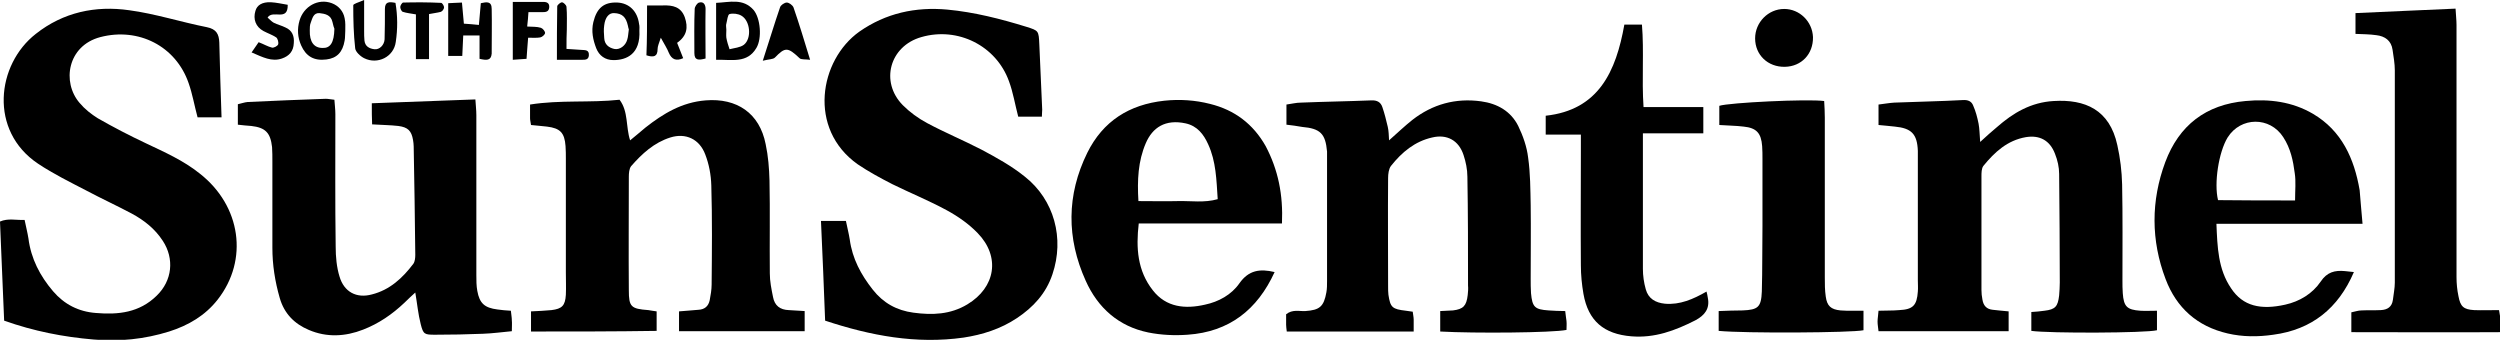
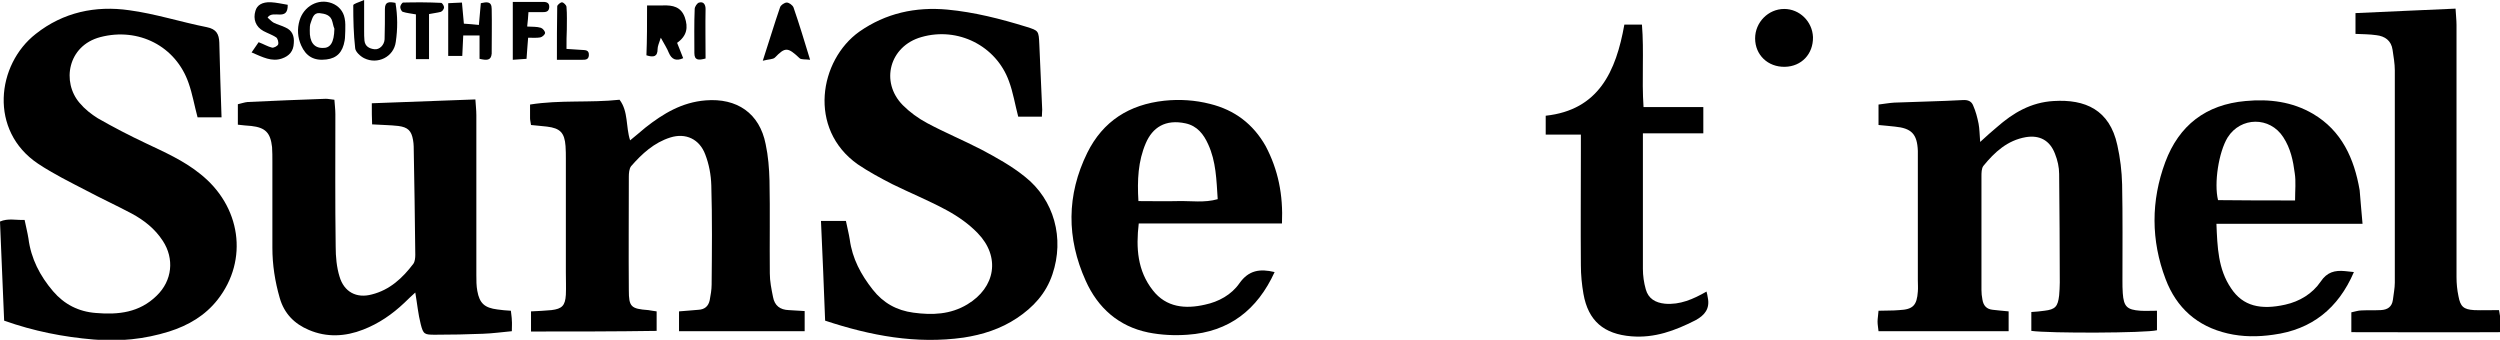
<svg xmlns="http://www.w3.org/2000/svg" enable-background="new 0 0 782 106.3" viewBox="0 0 782 106.3">
  <path d="m258.1 100.3c-.4-10.4-.8-20.6-1.3-31.2h7.8c.4 2 .9 3.9 1.2 5.8.8 6 3.5 11 7.2 15.7 3.3 4.2 7.5 6.5 12.7 7.2 5.9.8 11.6.6 16.9-2.6 8.8-5.3 10.4-14.9 3.2-22.3-2.7-2.8-6.1-5.2-9.6-7.1-5.5-3-11.4-5.4-17.1-8.2-3.7-1.9-7.4-3.9-10.8-6.2-15.7-11.1-12-32.6.5-41.5 8.3-5.8 17.6-7.8 27.5-6.9 8.5.8 16.7 2.9 24.8 5.4 3.8 1.2 3.8 1.2 4 5.5.3 6.8.6 13.6.9 20.4 0 .6-.1 1.3-.1 2.2-2.6 0-5 0-7.4 0-1-3.8-1.6-7.6-2.9-11.1-4-11.1-16-17.1-27.4-13.8-9.9 2.8-13 14-5.8 21.3 2.2 2.2 4.8 4.1 7.6 5.6 5.6 3 11.4 5.4 17 8.3 4.7 2.5 9.4 5.1 13.5 8.4 9.3 7.3 12.5 19.4 8.7 30.6-2 6-6 10.3-11.1 13.7s-10.8 5.2-16.7 6.1c-14.8 2.1-29.1-.6-43.3-5.3z" />
  <path d="m69.3 36.7c-3 0-5.3 0-7.5 0-1-3.7-1.6-7.3-2.8-10.7-4-11.6-15.7-17.5-27.6-14.4-10.3 2.7-12.1 14.1-6.5 20.6 1.6 1.9 3.6 3.5 5.7 4.8 4.9 2.8 9.9 5.4 15 7.8 5.9 2.8 11.8 5.4 16.9 9.5 12.9 10.1 15.3 27 5.6 39.4-3.9 5-9.2 8.1-15.2 10-7.7 2.4-15.5 3.2-23.6 2.5-9.5-.8-18.7-2.6-28-5.9-.4-10.3-.9-20.6-1.3-31 2.5-1.1 5-.4 7.7-.5.4 2 .9 3.9 1.2 5.8.8 6.3 3.6 11.7 7.7 16.5 3.5 4.1 8 6.4 13.4 6.8 7 .6 13.6-.1 19-5.4 4.9-4.7 5.6-11.6 1.9-17.2-2.4-3.7-5.8-6.4-9.7-8.5-4.7-2.5-9.5-4.7-14.2-7.2-5-2.6-10.3-5.2-15.1-8.4-15.4-10.3-13-31-.7-40.6 8.6-6.8 18.7-8.9 29.2-7.4 8.2 1.1 16.2 3.7 24.3 5.3 3 .6 3.8 2.2 3.9 4.8.2 7.6.4 15.3.7 23.4z" />
  <path d="m628.3 97.4v6.2c-13.6 0-27 0-40.7 0-.1-1.1-.3-2-.3-3s.2-1.9.3-3.4c2.3-.1 4.4 0 6.5-.2 4.3-.2 5.5-1.5 5.8-5.8.1-1.2 0-2.3 0-3.5 0-12.5 0-25 0-37.5 0-1 0-2 0-3-.2-5.3-2-7.1-7.2-7.6-1.6-.2-3.2-.3-5.1-.5 0-2.2 0-4.1 0-6.4 1.7-.2 3.3-.5 4.9-.6 7.2-.3 14.3-.4 21.5-.8 1.6-.1 2.7.4 3.2 1.7.8 1.8 1.3 3.7 1.7 5.7.3 1.6.3 3.2.5 5.7 2.1-1.9 3.6-3.3 5.2-4.6 5.1-4.5 10.7-7.8 17.8-8.2 9.8-.6 17.5 2.7 19.9 13.8.9 4 1.4 8.2 1.5 12.3.2 10 .1 20 .1 30 0 1.3 0 2.7.1 4 .3 4.2 1.3 5.2 5.5 5.5 1.6.1 3.3 0 5.2 0v6.1c-3.5.9-33.7 1-39.3.2 0-1.9 0-3.8 0-5.9 1.5-.1 2.8-.2 4.1-.4 3.4-.4 4.2-1.3 4.6-4.8.1-1.3.2-2.7.2-4 0-11.3-.1-22.7-.2-34 0-2.1-.5-4.3-1.3-6.3-1.6-4.2-4.8-5.9-9.1-5.2-5.8 1-9.8 4.7-13.3 9-.6.8-.6 2.2-.6 3.3v35.5c0 1 .1 2 .3 3 .3 1.9 1.3 3 3.2 3.2 1.5.2 3.1.3 5 .5z" />
-   <path d="m402.4 39c0-2.4 0-4.2 0-6.3 1.6-.2 3-.6 4.5-.6 7.3-.3 14.6-.4 22-.7 1.9-.1 3 .6 3.5 2.1.7 2 1.2 4.1 1.7 6.2.3 1.3.3 2.6.4 4.2 2.6-2.3 4.9-4.5 7.3-6.4 6.3-4.9 13.5-6.9 21.5-5.8 5.1.7 9.3 3.1 11.6 7.7 1.5 3.1 2.7 6.5 3.1 9.9.7 4.9.7 9.9.8 14.9.1 7.7 0 15.3 0 23 0 1.5 0 3 .1 4.5.4 4.4 1.2 5.1 5.5 5.4 1.6.1 3.3.2 5.2.2.1 1.2.3 2.1.4 3.1s0 1.9 0 2.8c-4.3.9-28.8 1.1-39.5.5 0-2 0-4.1 0-6.4 1.4-.1 2.7-.1 4-.2 3.2-.4 4.2-1.4 4.6-4.8.1-1 .2-2 .1-3 0-11.3 0-22.7-.2-34 0-2.3-.5-4.7-1.2-6.8-1.5-4.6-5.2-6.6-9.8-5.5-5.4 1.2-9.5 4.6-12.9 8.9-.7.9-.9 2.5-.9 3.8-.1 11.3 0 22.7 0 34 0 .8 0 1.7.1 2.5.6 4 1.2 4.5 5.5 5 .6.1 1.3.2 2.1.3.1.9.3 1.7.3 2.5v3.7c-13.5 0-26.5 0-39.7 0-.1-.9-.2-1.5-.2-2.1 0-1.2 0-2.3 0-3.3 2-1.6 4.1-.9 6-1 4.5-.3 5.8-1.4 6.6-5.9.2-1.1.2-2.3.2-3.5 0-12.7 0-25.3 0-38 0-.8 0-1.7 0-2.5-.5-5.6-2.1-7.2-7.8-7.7-1.7-.3-3.1-.5-4.9-.7z" />
  <path d="m116.3 32.3c10.7-.4 21.3-.8 32.4-1.2.1 1.8.3 3.3.3 4.9v50c0 1.7 0 3.4.3 5 .7 3.9 2.3 5.3 6.3 5.8 1.3.2 2.6.3 4.2.4.1 1.1.3 2.1.3 3 .1 1 0 1.9 0 3.4-3.2.3-6.1.7-9 .8-5 .2-10 .3-15 .3-3.3 0-3.7-.1-4.5-3.3-.8-3.1-1.1-6.4-1.7-9.9-1.1 1-2.3 2.1-3.4 3.2-3.8 3.6-8 6.5-12.9 8.4-5.6 2.2-11.4 2.5-17 .1-4.5-1.9-7.7-5.1-9.1-10-1.5-5.2-2.3-10.4-2.3-15.7 0-9 0-18 0-27 0-1.5 0-3-.1-4.5-.5-4.5-2.1-6.1-6.5-6.6-1.3-.1-2.6-.2-4.2-.4 0-2.1 0-4.1 0-6.4 1-.2 2-.6 3.1-.7 8.1-.4 16.3-.7 24.4-1 .8 0 1.6.2 2.7.3.1 1.6.3 3 .3 4.5 0 13.8-.1 27.7.1 41.5 0 3.1.3 6.4 1.2 9.3 1.4 4.8 5.3 6.9 10.1 5.6 5.6-1.4 9.6-5.1 13-9.6.5-.7.6-1.9.6-2.8-.1-11.3-.3-22.6-.5-33.9 0-.7-.1-1.3-.2-2-.5-2.9-1.6-4-4.6-4.4-2.6-.3-5.3-.3-8.2-.5-.1-2-.1-4-.1-6.6z" />
  <path d="m166.1 103.7c0-2.3 0-4.1 0-6.3 2.2-.1 4.3-.2 6.4-.4 3.3-.4 4.3-1.4 4.5-4.8.1-2.3 0-4.7 0-7 0-11.8 0-23.7 0-35.5 0-1.3 0-2.7-.1-4-.3-4.2-1.7-5.6-5.8-6.1-1.6-.2-3.3-.3-5-.5-.1-.8-.3-1.5-.3-2.1 0-1.3 0-2.6 0-4.3 9.4-1.5 18.8-.5 28-1.5 2.8 3.7 1.9 8.4 3.3 12.7 1.8-1.5 3.3-2.7 4.8-4 5.6-4.4 11.4-7.9 18.8-8.5 9.8-.8 16.9 4 18.8 13.7.8 3.7 1.1 7.6 1.2 11.4.2 9.7 0 19.3.1 29 0 2.5.5 4.9 1 7.4.5 2.7 2.2 4 4.9 4.1 1.6.1 3.3.2 5 .3v6.3c-13.2 0-26.1 0-39.3 0 0-2.1 0-4 0-6.2 2.2-.2 4.1-.3 6.1-.5 1.9-.1 3.1-1.1 3.5-3 .3-1.6.6-3.3.6-4.9.1-10.3.2-20.7-.1-31-.1-3.3-.7-6.6-1.9-9.7-1.8-4.8-6.1-6.8-10.9-5.3-5.1 1.6-8.9 5.1-12.3 9-.6.8-.7 2.2-.7 3.3 0 11.8-.1 23.7 0 35.5 0 5.2.7 5.8 6.1 6.2.8.1 1.6.3 2.6.4v6.1c-13 .2-25.9.2-39.3.2z" />
  <path d="m401 69.9c-15.1 0-29.8 0-44.8 0-.9 7.7-.4 14.8 4.4 20.9 4.2 5.4 10.2 5.9 16.3 4.5 4.3-.9 8.3-3.1 10.8-6.7 2.9-4.1 6.4-4.6 11-3.5-5.4 11.8-14.2 18.7-27.2 19.6-4.1.3-8.3.1-12.3-.7-9.3-1.9-15.8-7.7-19.6-16.2-6-13.3-6-26.8.5-40 4.9-9.9 13.1-15.1 24.1-16.3 4.8-.5 9.6-.2 14.3 1 7.7 1.9 13.5 6.3 17.4 13.2 3.9 7.4 5.5 15.2 5.1 24.2zm-44.9-7c4.5 0 8.5.1 12.4 0 4.1-.1 8.2.6 12.4-.6-.4-6-.5-11.8-3-17.2-1.4-3.1-3.4-5.7-7-6.5-6.4-1.4-10.4 1.3-12.5 6.2-2.4 5.6-2.7 11.5-2.3 18.1z" />
  <path d="m739 70c-15.6 0-30.4 0-45.7 0 .3 7.3.5 14.2 4.6 20.2 3.7 5.6 9.3 6.8 16.9 5.1 4.5-1 8.5-3.4 11.1-7.2 2-3 4.4-3.6 7.6-3.3.8.1 1.6.2 2.8.3-4.9 11.4-13.2 18-25.2 19.6-4.8.7-9.6.7-14.3-.4-9.5-2.2-16-8-19.4-17-4.6-12.1-4.6-24.5-.1-36.6 4.3-11.5 12.7-18 25.1-19.1 7.5-.7 14.6.2 21.1 4 9 5.3 12.9 14 14.6 23.9.3 3.2.5 6.5.9 10.5zm-21.1-7.3c0-3.2.3-5.9-.1-8.5-.5-3.9-1.3-7.8-3.6-11.3-4.2-6.5-13.3-6.4-17.4.1-2.8 4.6-4.3 14.3-3 19.6 8 .1 15.9.1 24.1.1z" />
  <path d="m781.7 97c.2 1.1.3 1.7.4 2.4v4.5c-15.7.1-31 0-46.6 0 0-2.3 0-4 0-6.2 1.1-.2 2.1-.6 3.2-.6 2-.1 4 0 6-.1 2.1-.1 3.5-1 3.8-3.2.2-1.8.6-3.6.6-5.4 0-22.1 0-44.3 0-66.4 0-2.1-.4-4.3-.7-6.4-.4-2.9-2.4-4.3-5.1-4.6-2.1-.3-4.2-.3-6.5-.4 0-2.2 0-4.1 0-6.5 10.3-.5 20.6-.9 31.3-1.4.1 2 .3 3.6.3 5.1v78.9c0 2 .2 4 .6 5.9.6 3.3 1.6 4.2 4.9 4.4 2.4.1 5 0 7.8 0z" />
  <path d="m508.1 7.7h5.5c.7 8.5-.1 16.9.5 25.8h18.7v8.2c-6.3 0-12.4 0-18.9 0v4.4 38c0 2.1.3 4.3.9 6.4.8 2.9 3 4.2 6 4.5 4.7.4 8.8-1.4 13-3.8.2.7.3 1.3.4 1.9.7 3.4-.9 5.5-3.9 7.1-6.3 3.2-12.7 5.6-20 5-8.6-.7-13.5-4.8-15-13.3-.5-2.9-.8-5.9-.8-8.9-.1-11.8 0-23.7 0-35.5 0-1.6 0-3.3 0-5.4-3.7 0-7.2 0-11 0 0-2.1 0-3.8 0-5.9 16.6-1.8 22-13.9 24.6-28.5z" />
-   <path d="m537.6 103.5c0-2.1 0-3.9 0-6.2 2.6-.1 5-.2 7.5-.2 4.8-.2 5.8-1 6-5.9.2-6.8.1-13.7.2-20.5 0-7 0-14 0-21 0-1.3 0-2.7-.1-4-.3-4.1-1.8-5.7-5.8-6.1-2.4-.3-4.9-.3-7.6-.5 0-2.2 0-4.2 0-6 3-1 27.6-2.2 32.8-1.5.1 1.7.2 3.4.2 5.2v50c0 2 0 4 .3 6 .4 2.9 1.6 4 4.6 4.3 1.2.1 2.3.1 3.5.1h3.7v6.1c-3.7.8-37.1 1-45.3.2z" />
  <path d="m558.3 20.9c-5.3.1-9.3-3.7-9.3-8.9 0-5 4.1-9.2 9.1-9.2 4.8 0 8.8 3.9 9 8.8.1 5.3-3.6 9.2-8.8 9.3z" />
  <path d="m202.4 1.7h5c3-.1 5.6.4 6.8 3.7 1.1 3.2.7 5.8-2.4 8 .6 1.6 1.3 3.2 1.9 4.8-2.2 1-3.6.4-4.5-1.7-.5-1.3-1.3-2.5-2.5-4.7-.6 1.8-1 2.7-1 3.5 0 2.5-1.3 2.7-3.5 2 .2-4.8.2-9.8.2-15.6z" />
  <path d="m150 18.4c0-2.5 0-4.8 0-7.3-1.8 0-3.4 0-5.1 0-.1 2.2-.2 4.2-.3 6.4-1.5 0-2.9 0-4.4 0 0-5.5 0-10.8 0-16.5 1.4-.1 2.7-.1 4.3-.2.2 2.4.4 4.3.6 6.6 1.5.1 2.9.2 4.7.4.2-2.3.4-4.4.6-6.8 1.8-.4 3.4-.7 3.4 1.8.1 4.7 0 9.3 0 14-.2 2.2-1.6 2.1-3.8 1.6z" />
  <path d="m108 9.7c-.1 1 0 2-.2 3-.6 3.6-2.4 5.5-5.7 5.9-3.9.5-6.4-1-7.9-4.4-1.1-2.5-1.3-5.1-.5-7.8 1.3-4.4 5.8-7 10.1-5.4 2.1.8 3.6 2.5 4 4.7.3 1.3.2 2.7.2 4zm-3.4-.7c-.1-.2-.4-1.1-.6-2.1-.5-2.3-2.4-2.6-4.1-2.8-1.9-.1-2.2 1.7-2.7 3-.3.7-.3 1.6-.3 2.4-.1 3.6 1.3 5.5 4 5.5 2.4.1 3.6-1.6 3.7-6z" />
-   <path d="m224 18.7c0-5 0-9.5 0-14 0-1.1 0-2.3 0-3.8 4.3-.2 8.4-1.5 11.7 2.2 2.2 2.6 2.7 8.9.9 11.9-2.9 4.9-7.6 3.6-12.6 3.7zm3.2-9.4c0 .8-.1 1.7 0 2.5.2 1.2.6 2.4 1 3.6 1.5-.4 3.3-.5 4.5-1.4 2.5-2 2-7.5-.8-9.1-1-.6-2.6-.8-3.7-.5-.6.2-.7 1.9-1 3-.2.5 0 1.2 0 1.9z" />
-   <path d="m200 9.5c.4 7.4-4 9.3-8.1 9.3-2.6 0-4.5-1.4-5.4-3.7-1-2.6-1.6-5.3-.9-8.2 1.1-4.5 3.4-6.3 7.6-6.1 3.6.2 6.2 2.7 6.7 6.7.2.7.1 1.6.1 2zm-3.3-.3c-.1-.2-.2-.7-.3-1.2-.6-2.7-1.8-3.8-4.3-3.9-1.6-.1-2.8 1.3-3.1 3.8-.2 1.3-.1 2.7 0 4 .1 2 1.4 3 3.1 3.4s3.6-1 4.1-2.9c.3-.9.3-1.9.5-3.2z" />
  <path d="m113.9 0v9.7c0 1 0 2 .1 3 .2 1.8 1.5 2.5 3.1 2.7s3.1-1.3 3.2-3.1c.1-3.2.1-6.3.1-9.5 0-2.3 1.3-2.3 3.3-1.9.7 4 .7 8.2.1 12.2-.6 4.7-5.7 7.2-9.9 5.1-1.2-.6-2.7-2-2.8-3.1-.5-4.4-.6-8.9-.6-13.4-.1-.5 1.6-.9 3.4-1.7z" />
  <path d="m253.4 18.7c-1.6-.2-2.8 0-3.3-.5-3.7-3.5-4.5-3.5-7.7-.2-.6.6-1.9.5-3.8 1 2-6.1 3.6-11.5 5.4-16.7.2-.7 1.4-1.5 2.1-1.5s1.8.8 2.1 1.5c1.8 5.2 3.4 10.5 5.2 16.4z" />
  <path d="m78.7 16.4c.9-1.3 1.5-2.2 2.2-3.2 1.6.6 2.9 1.4 4.2 1.7.6.1 1.7-.5 1.9-1 .2-.6-.1-1.8-.6-2.2-1.2-.8-2.7-1.3-4-2-2.4-1.3-3.3-3.7-2.5-6.3.5-1.8 2.1-2.8 4.8-2.7 1.8.1 3.5.5 5.3.8.1 5.4-4.7 1.4-6.3 4 .6.5 1.2 1.2 1.9 1.6 1.2.6 2.5.9 3.7 1.5 2.1.9 2.8 2.7 2.6 4.9-.1 2.5-1.4 4-3.7 4.8-3.2 1.1-6-.4-9.5-1.9z" />
  <path d="m160.4 18.7c0-6.4 0-12 0-18.1h9.6c1.1 0 1.9.4 1.8 1.7-.1 1.4-1.1 1.5-2.1 1.5-1.3 0-2.6 0-4.4 0-.1 1.5-.2 2.9-.4 4.5 1.7.1 3 0 4.3.4.6.2 1.3 1.1 1.3 1.6s-.9 1.3-1.5 1.4c-1.1.2-2.3.1-3.8.1-.2 2.2-.3 4.1-.5 6.6-1.3.1-2.7.2-4.3.3z" />
  <path d="m134.2 4.4v14.1c-1.5 0-2.6 0-4.1 0 0-4.6 0-9.1 0-14-1.6-.3-2.9-.4-4.1-.8-.4-.1-.8-1-.8-1.5s.6-1.4.9-1.4c4-.1 7.9-.1 11.9.1.3 0 .9.9.9 1.4s-.5 1.2-1 1.4c-1.1.3-2.2.4-3.7.7z" />
  <path d="m177.2 15.3c2 .1 3.3.2 4.6.3 1.2.1 2.5-.1 2.4 1.7-.1 1.4-1.1 1.4-2.1 1.4-2.5 0-4.9 0-7.9 0 0-5.8 0-11.2.1-16.7 0-.5 1.1-1.3 1.5-1.3.5.1 1.4.9 1.4 1.5.2 2.3.1 4.7.1 7-.1 1.9-.1 3.7-.1 6.1z" />
  <path d="m220.7 18.3c-2.2.6-3.5.6-3.5-1.7 0-4.6-.1-9.2.1-13.8 0-.7.8-1.9 1.4-2 1.4-.4 2 .7 2 2-.1 5.1 0 10.2 0 15.5z" />
</svg>